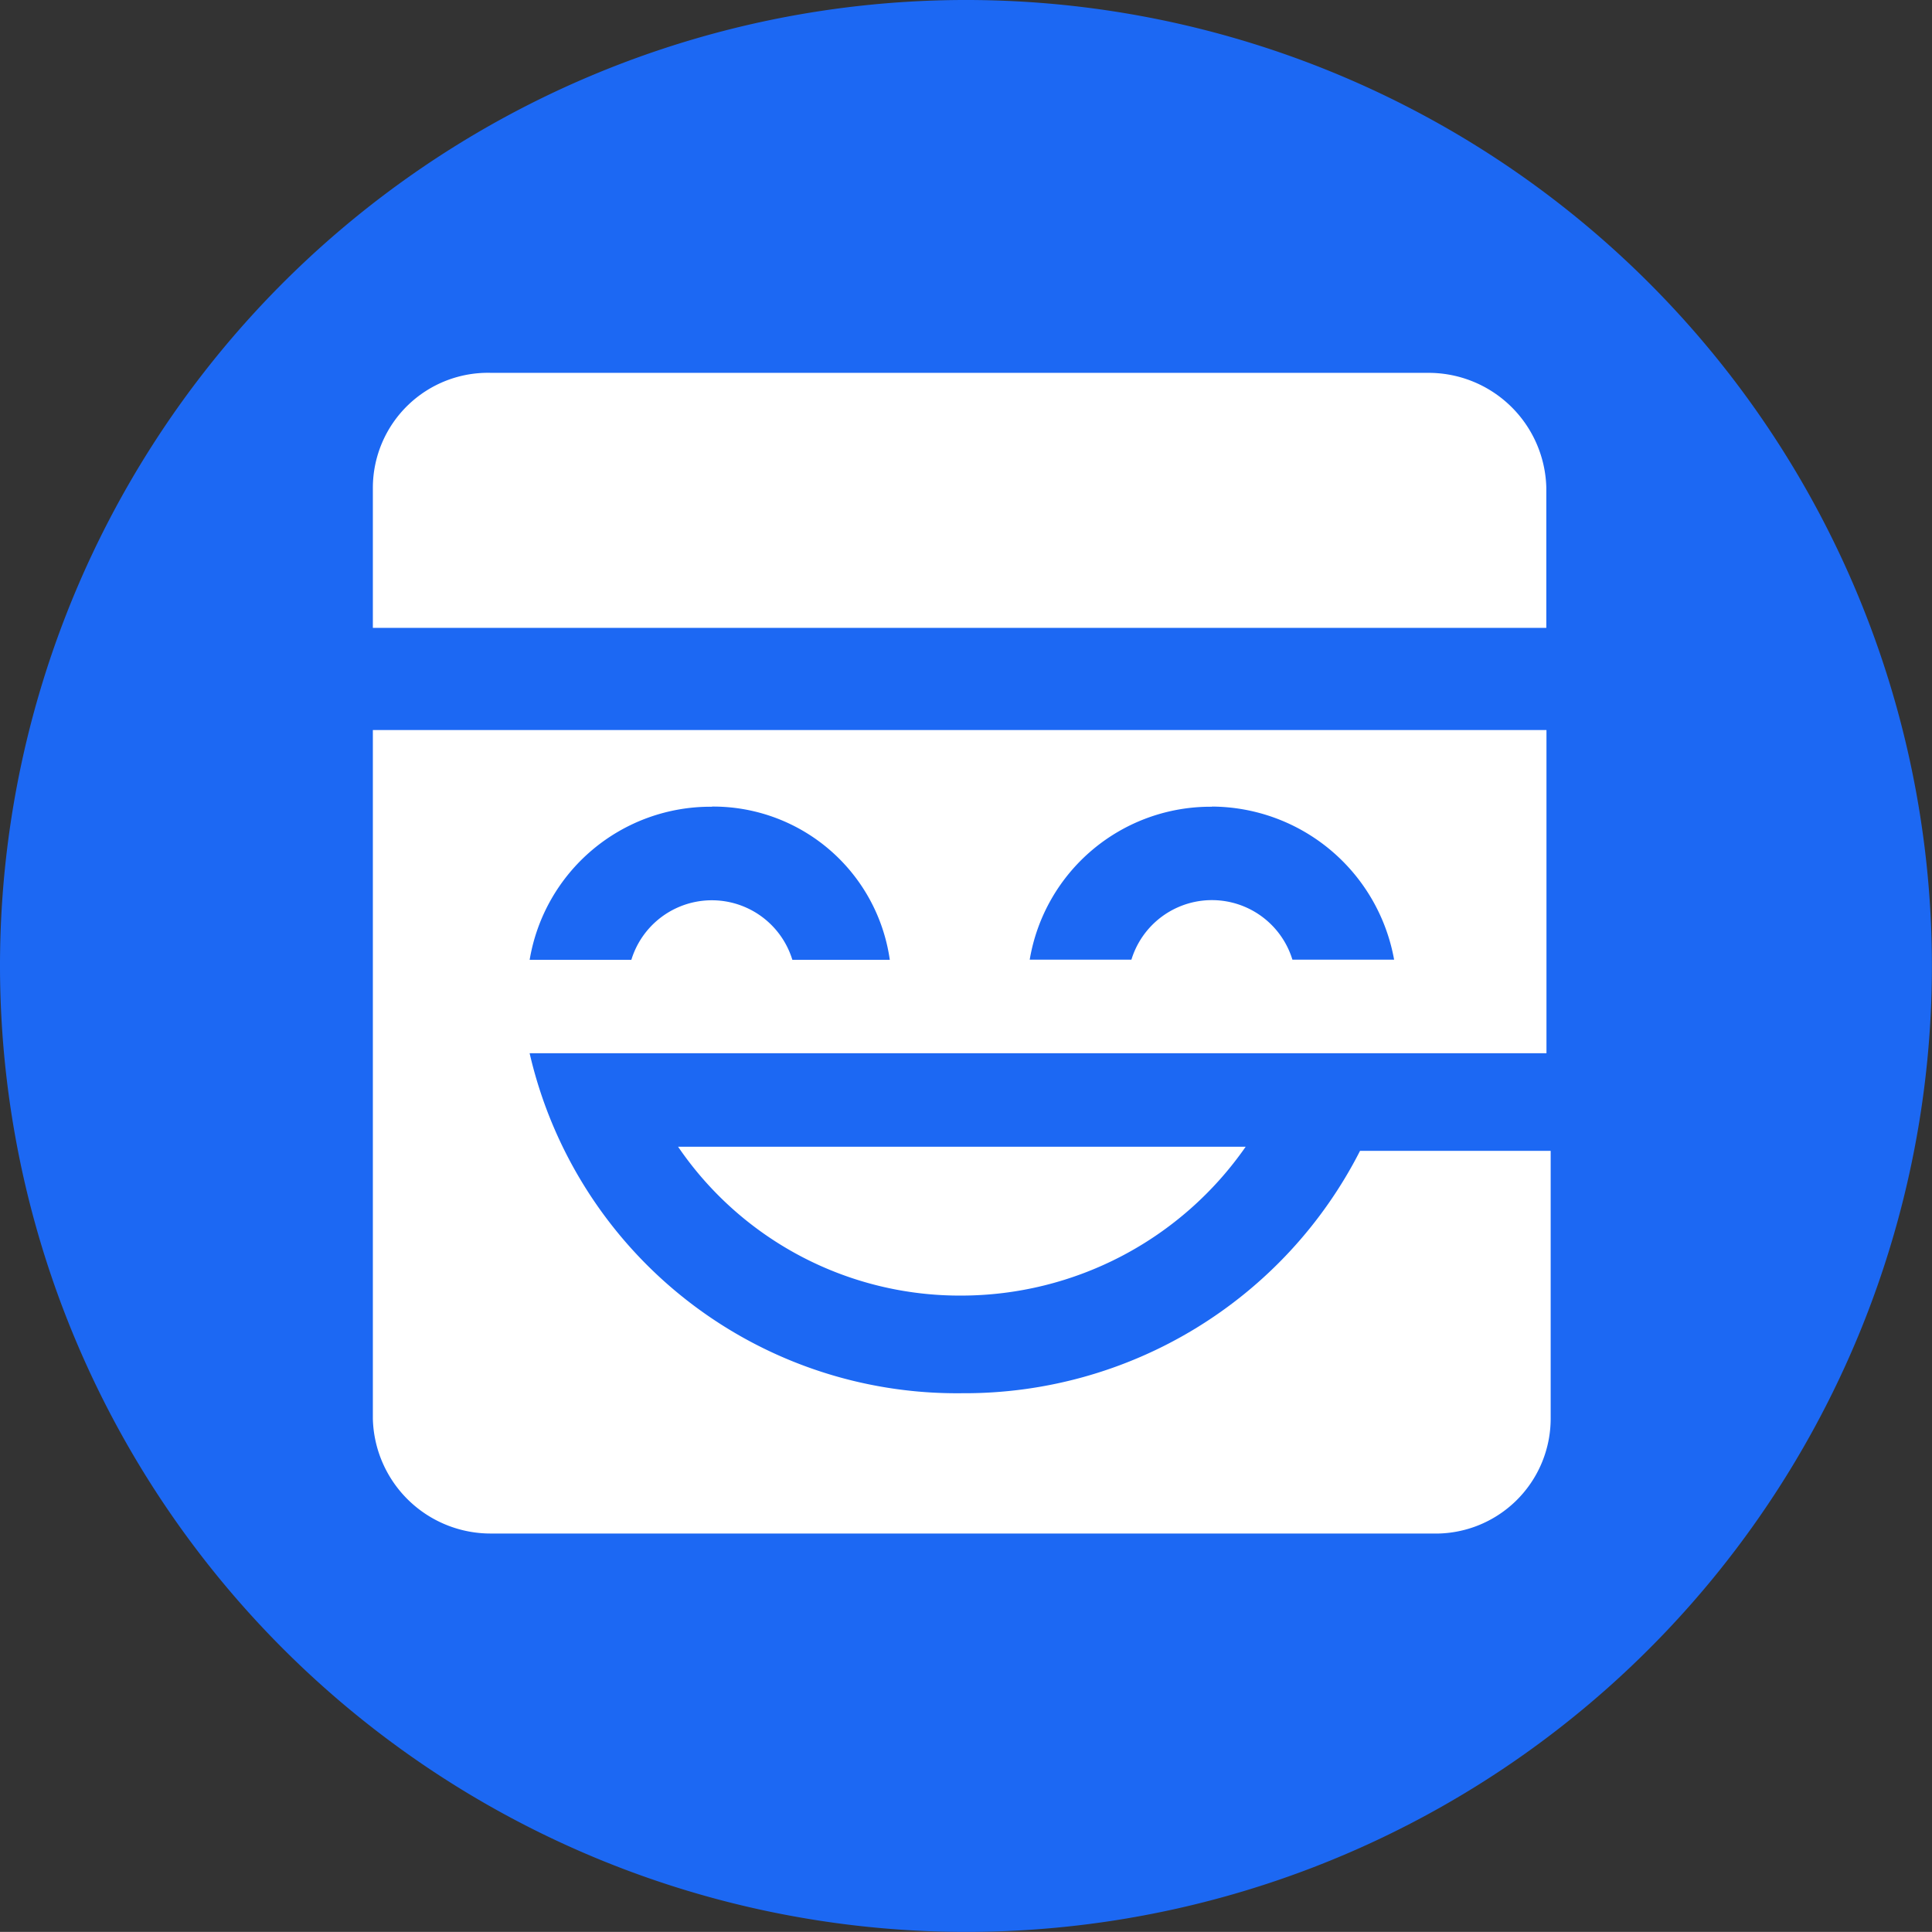
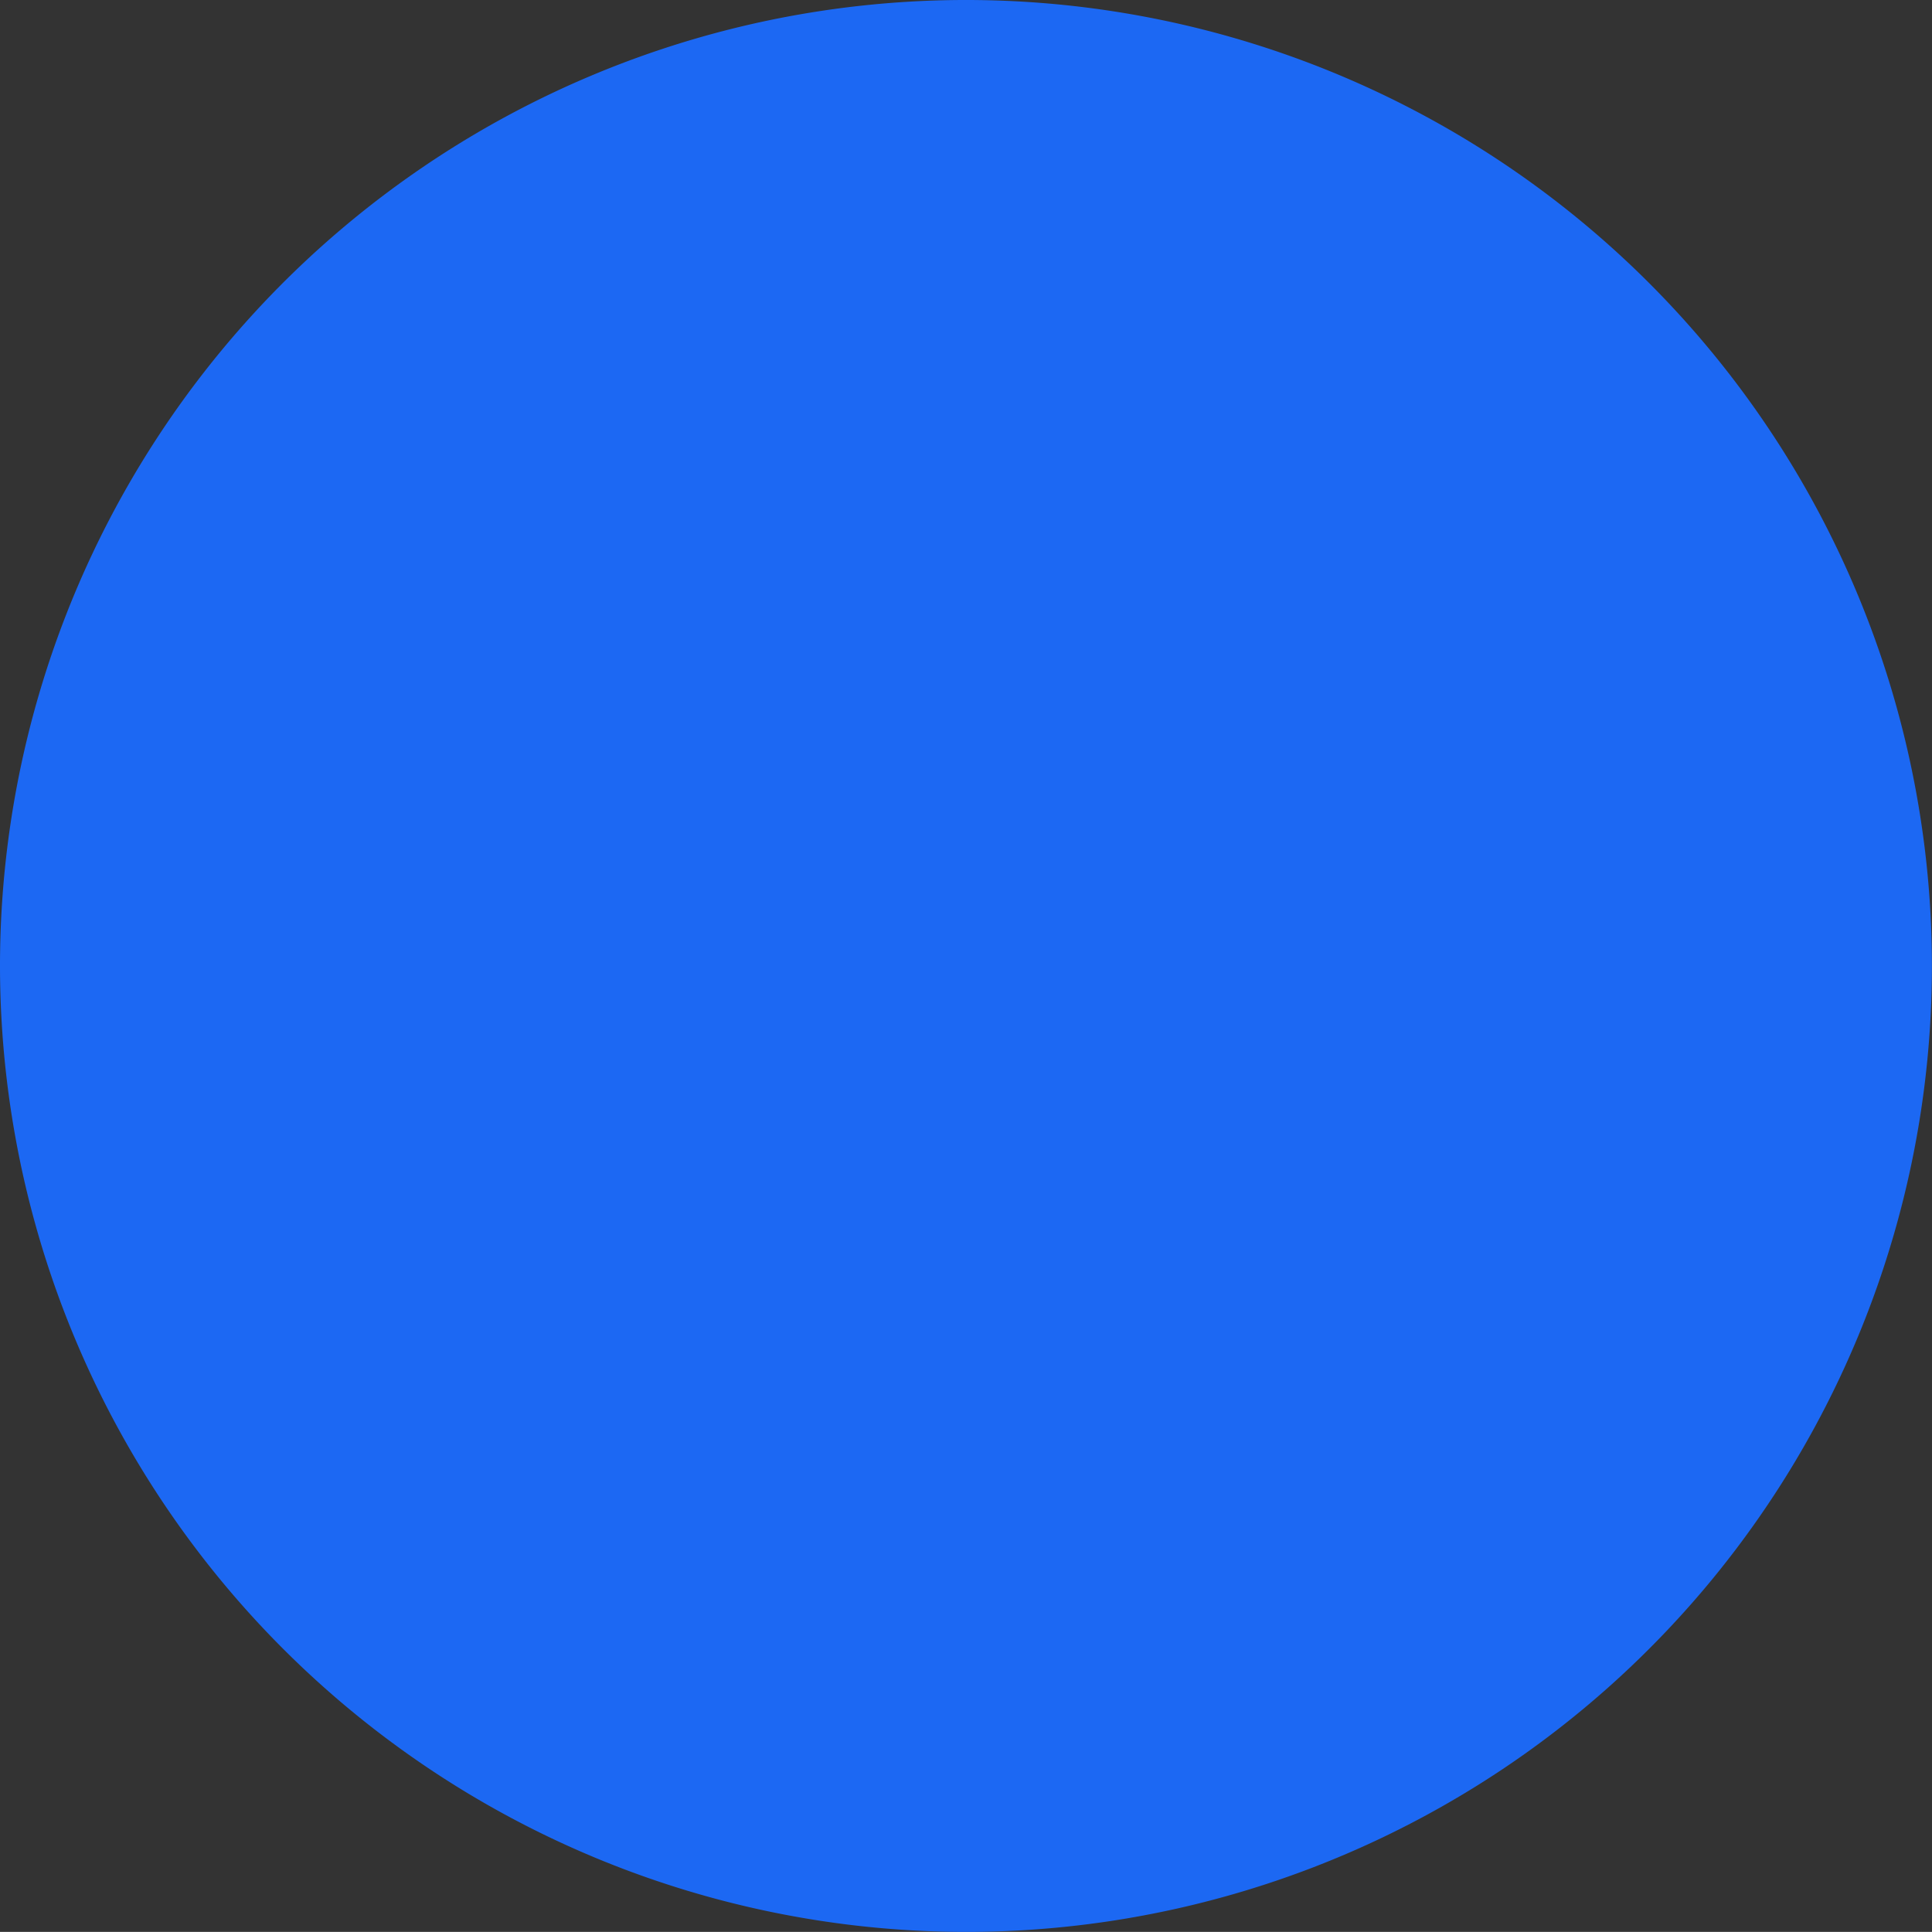
<svg xmlns="http://www.w3.org/2000/svg" width="50.002" height="50" viewBox="0 0 50.002 50">
  <rect x="0" y="0" width="50.002" height="50" fill="#333333" stroke="none" />
  <path d="M25,50A25,25,0,1,0,0,25.055,25.017,25.017,0,0,0,25,50Z" fill="#1c68f3" />
-   <path d="M39.174,18.044v8.364H12.857a11.346,11.346,0,0,0,11.185,8.8,11.485,11.485,0,0,0,10.307-6.273h4.934v6.933a2.979,2.979,0,0,1-3.07,2.971H11.87A3.048,3.048,0,0,1,8.8,35.872V18.044ZM31.389,28.829a8.974,8.974,0,0,1-7.347,3.852A8.824,8.824,0,0,1,16.7,28.829Zm-13.816-8.8a4.745,4.745,0,0,0-4.715,3.962h2.632a2.179,2.179,0,0,1,4.167,0h2.522A4.618,4.618,0,0,0,17.572,20.025Zm12.939,0A4.745,4.745,0,0,0,25.8,23.987h2.632a2.179,2.179,0,0,1,4.167,0h2.632A4.815,4.815,0,0,0,30.511,20.025ZM36.1,8.8a3.048,3.048,0,0,1,3.07,2.971V15.4H8.8V11.771A2.979,2.979,0,0,1,11.87,8.8Z" transform="translate(0.85 0.85)" fill="#fff" fill-rule="evenodd" />
</svg>